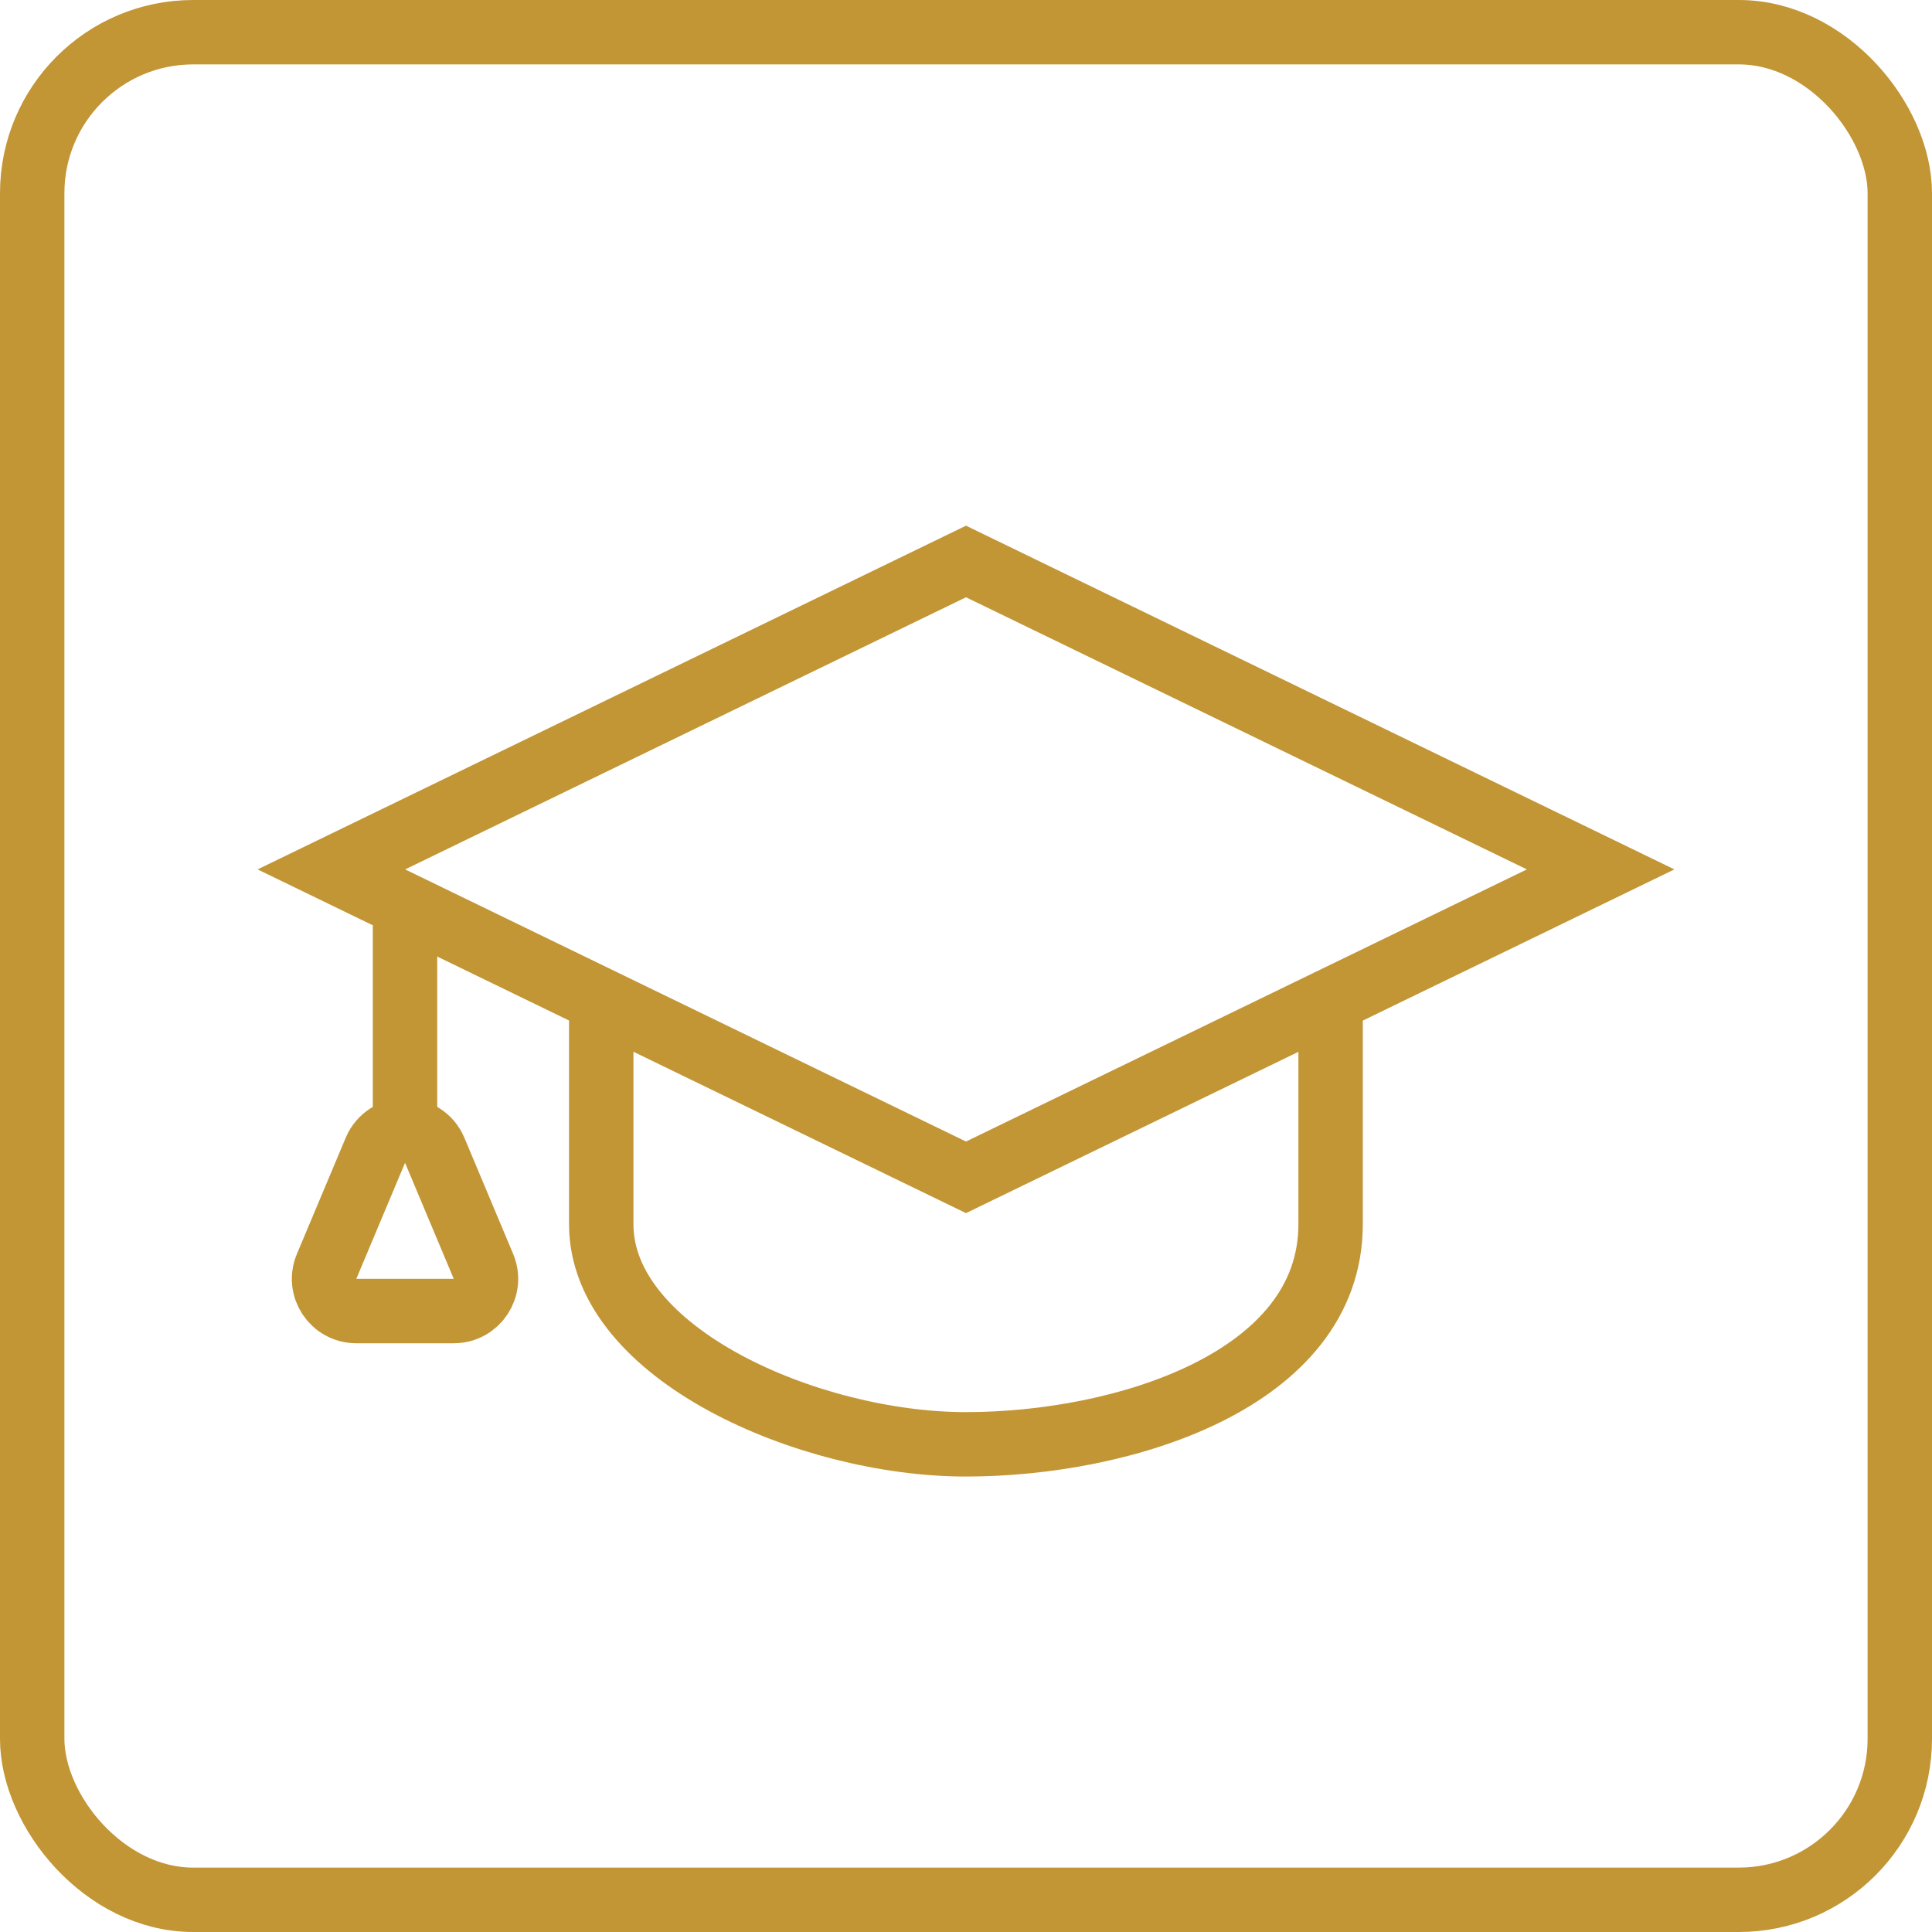
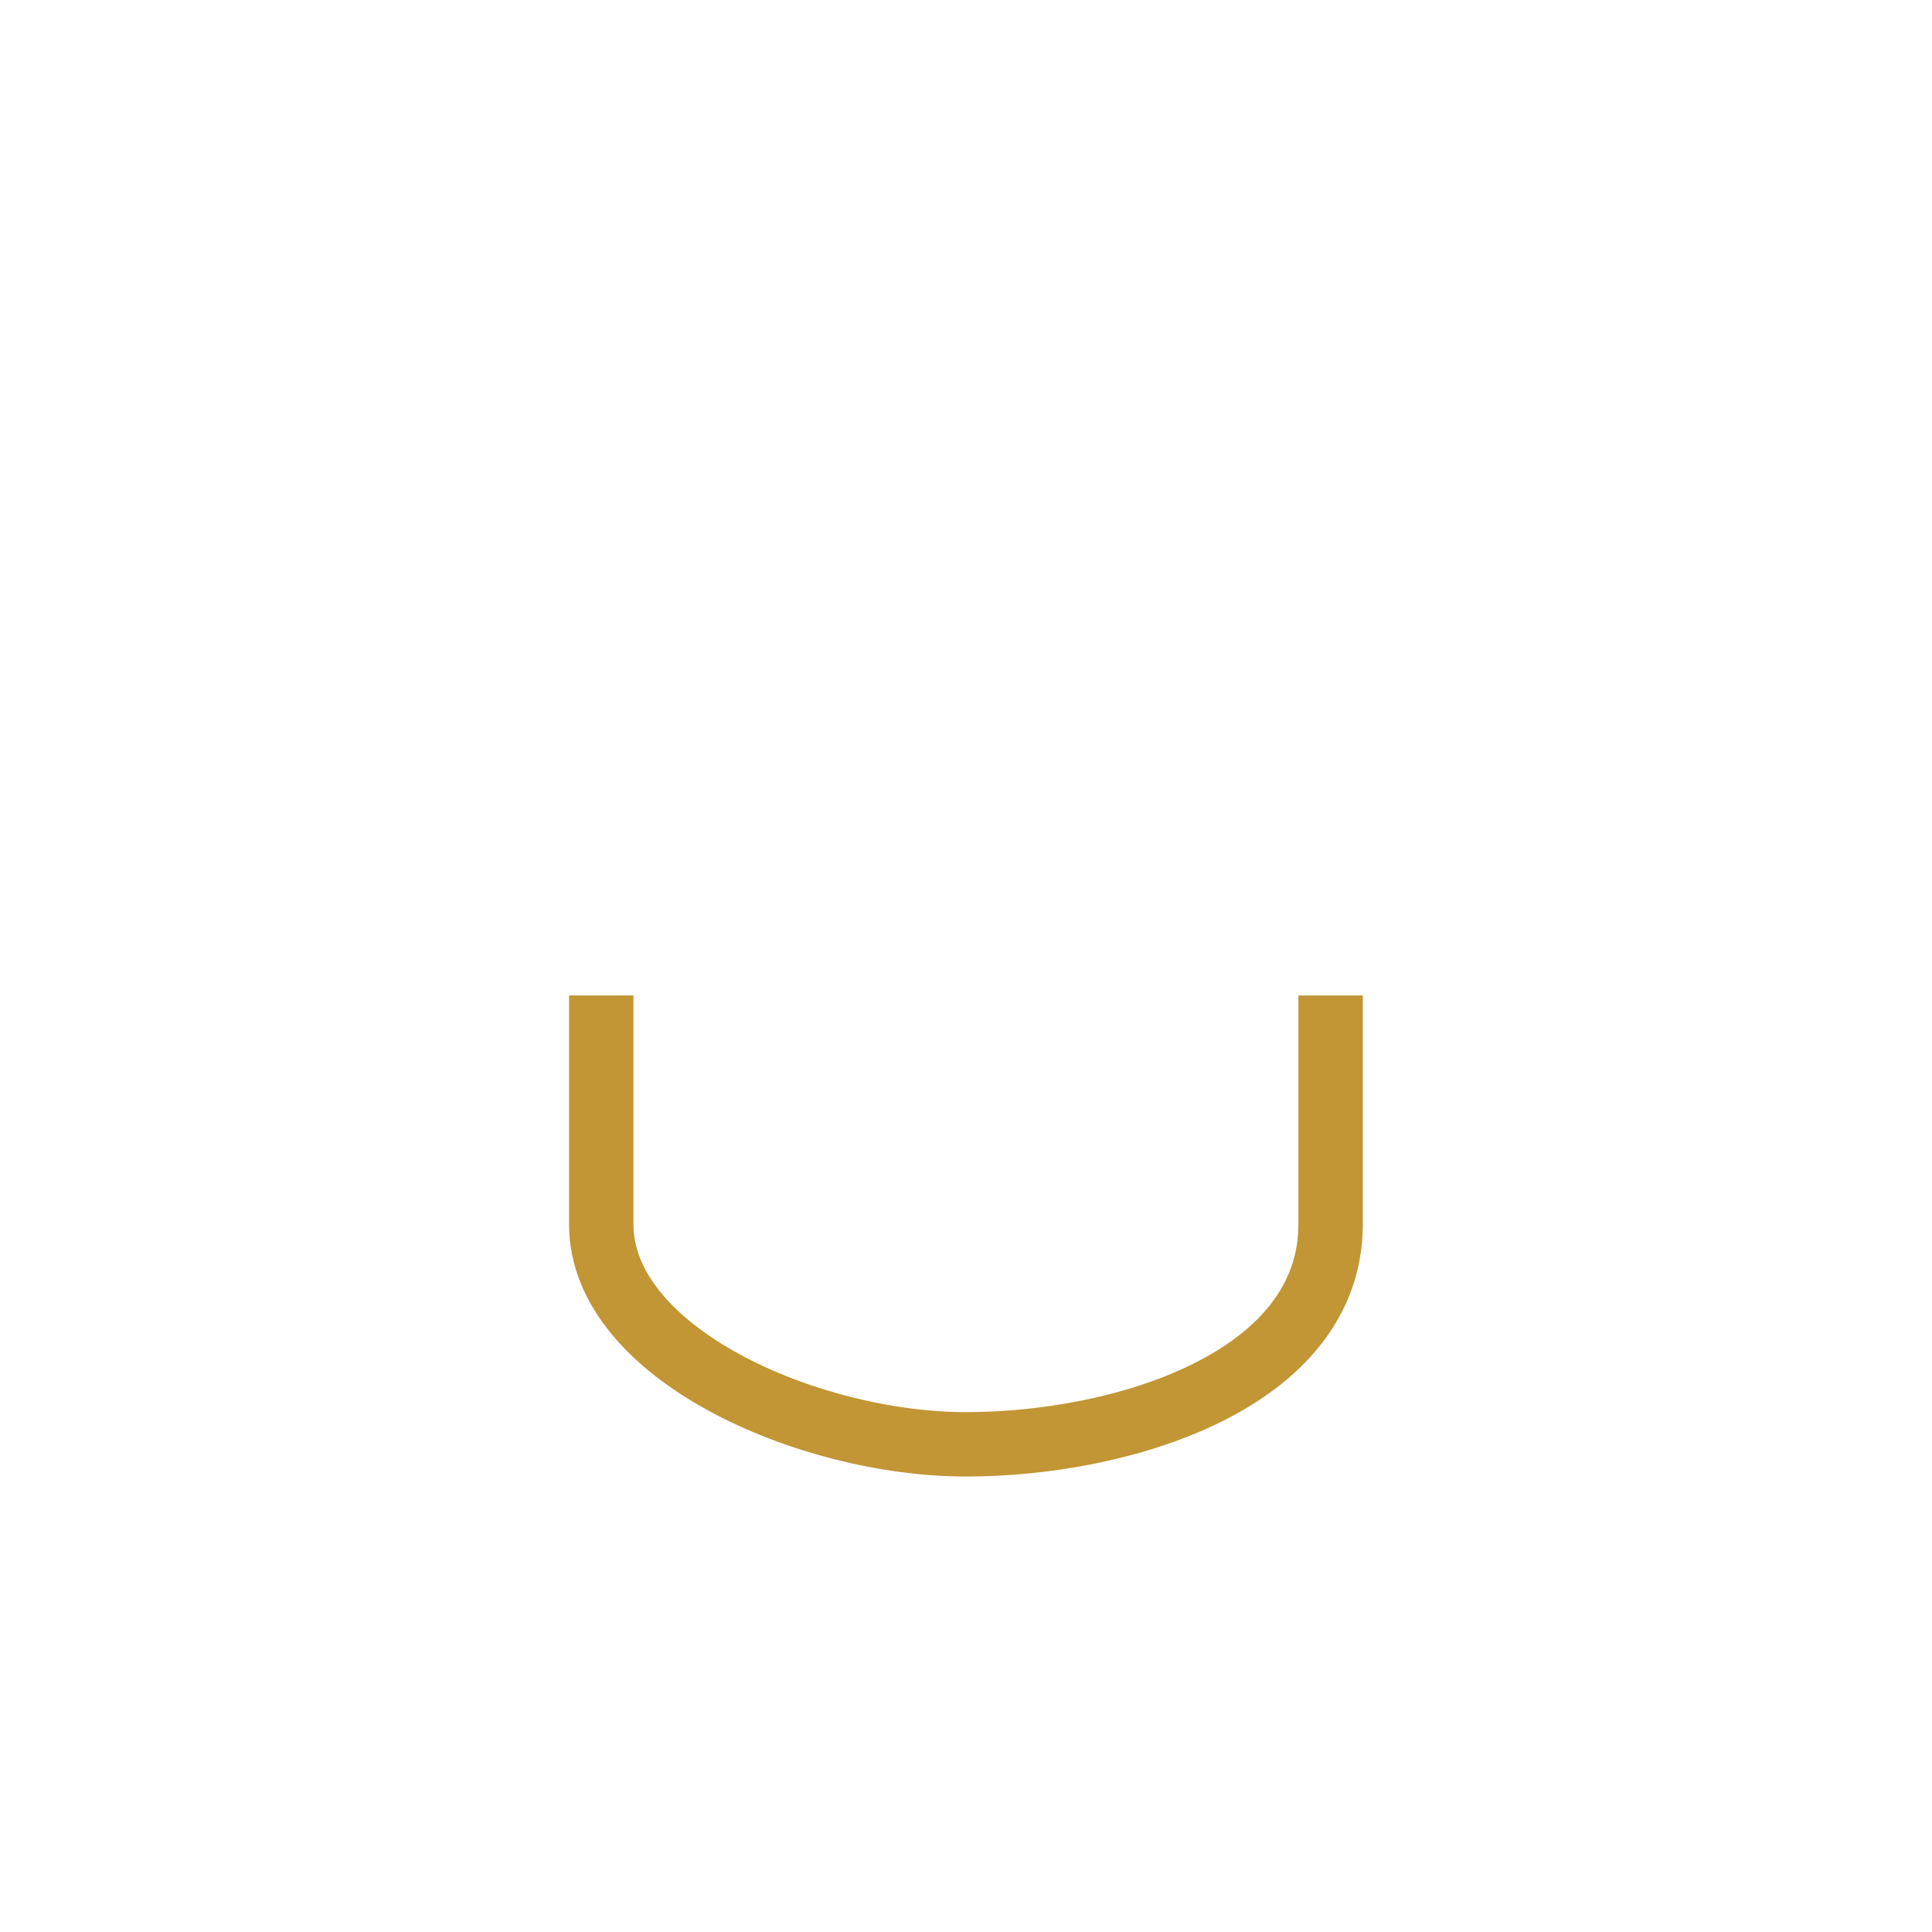
<svg xmlns="http://www.w3.org/2000/svg" width="60" height="60" viewBox="0 0 60 60" fill="none">
-   <rect x="1" y="1" width="58" height="58" rx="5" stroke="#C29535" stroke-width="2" />
  <path d="M18.672 30.915C18.672 30.915 18.673 33.936 18.672 38.019C18.671 42.04 25.121 44.855 29.998 44.855C34.874 44.855 41.323 42.866 41.323 38.019C41.323 33.998 41.323 30.915 41.323 30.915" stroke="#C29535" stroke-width="2" />
-   <path d="M12.578 28.737V35.271" stroke="#C29535" stroke-width="2" />
-   <path d="M11.657 35.725C12 34.907 13.158 34.907 13.501 35.725L15.014 39.329C15.291 39.988 14.807 40.716 14.092 40.716H11.065C10.35 40.716 9.866 39.988 10.143 39.329L11.657 35.725Z" stroke="#C29535" stroke-width="2" />
-   <path d="M30 17.437L49.709 27L30 36.563L10.291 27L30 17.437Z" stroke="#C29535" stroke-width="2" />
</svg>